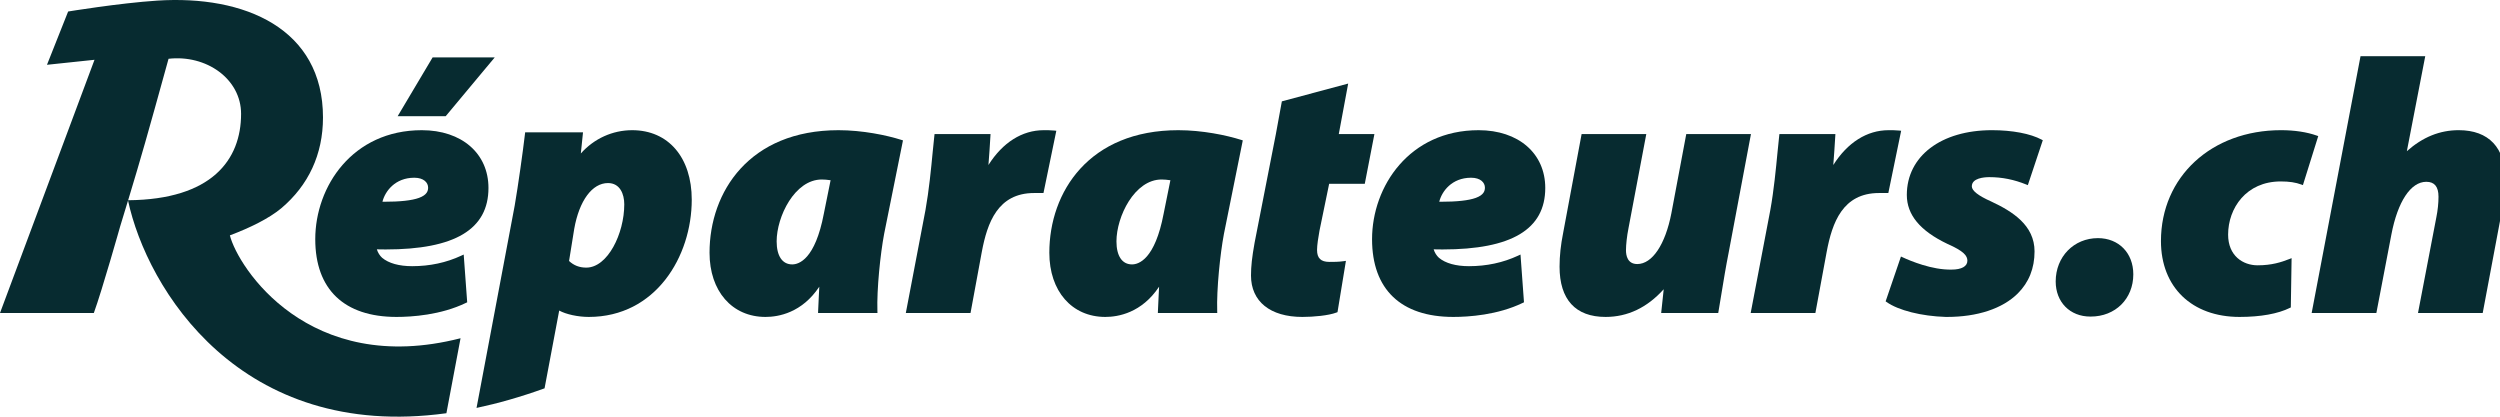
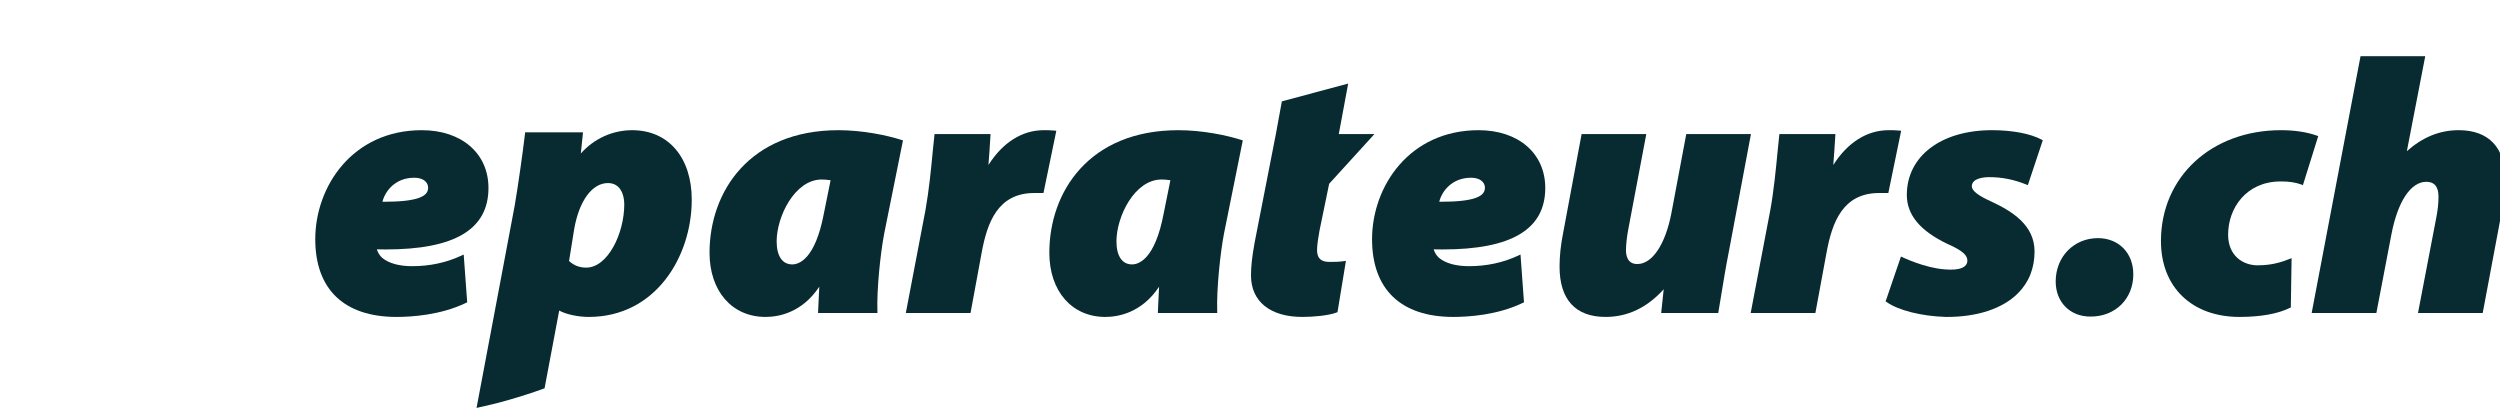
<svg xmlns="http://www.w3.org/2000/svg" width="210px" height="35px" viewBox="0 0 210 35" version="1.1">
  <title>01 Symbol/Logo FR</title>
  <g id="01-Symbol/Logo-FR" stroke="none" stroke-width="1" fill="none" fill-rule="evenodd">
    <g id="Group-5" fill="#072B30">
      <path d="M34.803,14.929 C35.599,14.929 35.962,15.344 35.962,15.758 C35.962,16.03 35.875,16.373 35.198,16.621 C34.597,16.841 33.621,16.948 32.217,16.948 L32.125,16.948 C32.341,16.076 33.178,14.929 34.803,14.929 L34.803,14.929 Z M32.398,20.954 C38.208,20.954 41.031,19.264 41.031,15.788 C41.031,12.885 38.781,10.936 35.431,10.936 C29.618,10.936 26.482,15.654 26.482,20.094 C26.482,24.304 28.906,26.622 33.308,26.622 C34.579,26.622 37.027,26.469 39.148,25.439 L39.244,25.393 L38.951,21.381 L38.745,21.477 C37.486,22.063 36.099,22.359 34.624,22.359 C33.521,22.359 32.646,22.114 32.097,21.652 C31.899,21.474 31.741,21.219 31.656,20.945 C31.907,20.951 32.154,20.954 32.397,20.954 L32.398,20.954 Z" id="Fill-88" />
      <path d="M123.574,14.929 C124.37,14.929 124.733,15.344 124.733,15.758 C124.733,16.03 124.646,16.373 123.97,16.621 C123.368,16.841 122.392,16.948 120.988,16.948 L120.896,16.948 C121.112,16.076 121.949,14.929 123.574,14.929 L123.574,14.929 Z M121.169,20.954 C126.979,20.954 129.802,19.264 129.802,15.788 C129.802,12.885 127.552,10.936 124.203,10.936 C118.39,10.936 115.253,15.654 115.253,20.094 C115.253,24.304 117.677,26.622 122.079,26.622 C123.35,26.622 125.798,26.469 127.919,25.439 L128.015,25.393 L127.722,21.381 L127.516,21.477 C126.257,22.063 124.87,22.359 123.395,22.359 C122.292,22.359 121.417,22.114 120.868,21.652 C120.67,21.474 120.512,21.219 120.427,20.945 C120.679,20.951 120.925,20.954 121.168,20.954 L121.169,20.954 Z" id="Fill-90" />
      <path d="M69.029,15.078 C69.24,15.078 69.515,15.101 69.77,15.139 L69.204,17.942 C68.472,21.794 67.102,22.21 66.547,22.21 C65.716,22.21 65.238,21.504 65.238,20.274 C65.238,18.205 66.75,15.078 69.029,15.078 M70.435,10.936 C62.951,10.936 59.601,16.106 59.601,21.231 C59.601,24.456 61.491,26.622 64.303,26.622 C65.388,26.622 67.361,26.28 68.821,24.083 C68.81,24.34 68.796,24.598 68.782,24.856 C68.76,25.283 68.737,25.711 68.723,26.13 L68.717,26.293 L73.707,26.293 L73.702,26.13 C73.644,24.283 73.951,21.326 74.267,19.648 L75.85,11.793 L75.715,11.75 C74.477,11.357 72.44,10.936 70.435,10.936" id="Fill-92" />
      <path d="M88.557,10.966 C88.25,10.936 87.969,10.936 87.674,10.936 C85.859,10.936 84.224,11.969 83.029,13.86 C83.095,13.073 83.144,12.286 83.195,11.431 L83.206,11.264 L78.502,11.264 L78.486,11.402 C78.443,11.757 78.397,12.233 78.344,12.786 C78.215,14.138 78.037,15.989 77.74,17.643 L76.089,26.293 L81.524,26.293 L82.475,21.141 C82.935,18.705 83.816,16.214 86.866,16.214 L87.652,16.214 L88.731,10.984 L88.557,10.966 Z" id="Fill-94" />
      <path d="M97.572,15.078 C97.782,15.078 98.058,15.101 98.313,15.139 L97.747,17.942 C97.016,21.794 95.645,22.21 95.09,22.21 C94.258,22.21 93.782,21.505 93.782,20.274 C93.782,18.205 95.294,15.078 97.572,15.078 M98.978,10.936 C91.493,10.936 88.144,16.106 88.144,21.231 C88.144,24.456 90.034,26.622 92.847,26.622 C93.931,26.622 95.905,26.28 97.364,24.083 C97.352,24.34 97.339,24.598 97.325,24.856 C97.303,25.283 97.28,25.711 97.266,26.13 L97.26,26.293 L102.25,26.293 L102.245,26.13 C102.187,24.283 102.493,21.326 102.81,19.648 L104.394,11.793 L104.258,11.75 C103.02,11.357 100.983,10.936 98.978,10.936" id="Fill-96" />
-       <path d="M113.247,7.019 L107.676,8.514 L107.173,11.264 L105.385,20.396 C105.168,21.606 105.084,22.376 105.084,23.145 C105.084,25.322 106.696,26.622 109.397,26.622 C110.343,26.622 111.596,26.508 112.265,26.253 L112.35,26.221 L113.057,21.913 L112.845,21.942 C112.437,22 112.03,22 111.67,22 C110.952,22 110.632,21.69 110.632,20.992 C110.632,20.613 110.738,19.908 110.837,19.378 L111.649,15.437 L114.642,15.437 L115.45,11.264 L112.458,11.264 L113.247,7.019 Z" id="Fill-98" />
+       <path d="M113.247,7.019 L107.676,8.514 L107.173,11.264 L105.385,20.396 C105.168,21.606 105.084,22.376 105.084,23.145 C105.084,25.322 106.696,26.622 109.397,26.622 C110.343,26.622 111.596,26.508 112.265,26.253 L112.35,26.221 L113.057,21.913 L112.845,21.942 C112.437,22 112.03,22 111.67,22 C110.952,22 110.632,21.69 110.632,20.992 C110.632,20.613 110.738,19.908 110.837,19.378 L111.649,15.437 L115.45,11.264 L112.458,11.264 L113.247,7.019 Z" id="Fill-98" />
      <path d="M140.396,17.911 C139.887,20.545 138.789,22.18 137.531,22.18 C136.705,22.18 136.582,21.455 136.582,21.022 C136.582,20.549 136.664,19.816 136.788,19.197 L138.288,11.264 L132.855,11.264 L131.306,19.556 C131.102,20.572 131.003,21.502 131.003,22.397 C131.003,25.161 132.34,26.622 134.869,26.622 C136.721,26.622 138.362,25.84 139.751,24.297 L139.539,26.293 L144.331,26.293 L144.354,26.162 C144.432,25.716 144.509,25.238 144.592,24.728 C144.765,23.671 144.958,22.472 145.222,21.141 L147.08,11.264 L141.646,11.264 L140.396,17.911 Z" id="Fill-100" />
      <path d="M158.641,10.936 C156.827,10.936 155.191,11.97 153.997,13.861 C154.061,13.073 154.111,12.286 154.163,11.431 L154.173,11.264 L149.471,11.264 L149.454,11.402 C149.41,11.757 149.365,12.233 149.312,12.786 C149.182,14.138 149.006,15.989 148.707,17.643 L147.057,26.293 L152.492,26.293 L153.444,21.141 C153.903,18.705 154.783,16.214 157.835,16.214 L158.62,16.214 L159.697,10.984 L159.525,10.966 C159.217,10.936 158.938,10.936 158.641,10.936" id="Fill-102" />
-       <path d="M10.763,16.82 C11.856,13.211 12.352,11.475 14.158,4.938 C17.314,4.575 20.251,6.615 20.251,9.565 C20.251,13.423 17.794,16.763 10.763,16.82 L10.763,16.82 Z M38.686,28.412 C25.903,31.686 19.976,22.424 19.31,19.771 C21.015,19.127 22.58,18.361 23.621,17.499 C25.91,15.567 27.131,12.972 27.131,9.869 C27.131,2.404 20.559,-0.431 13.194,0.052 C10.012,0.262 5.723,0.967 5.723,0.967 L3.946,5.443 L7.939,5.022 L0,26.293 L7.882,26.293 C8.592,24.334 10.091,19.026 10.091,19.026 C10.34,18.211 10.557,17.496 10.755,16.842 C12.344,24.27 20.185,37.086 37.498,34.711 L38.686,28.412 Z" id="Fill-104" />
      <path d="M49.247,22.48 C48.674,22.48 48.2,22.298 47.801,21.923 L48.235,19.225 C48.656,16.851 49.743,15.377 51.072,15.377 C52.08,15.377 52.439,16.301 52.439,17.164 C52.439,19.622 51.045,22.48 49.247,22.48 M53.105,10.936 C51.451,10.936 49.901,11.643 48.79,12.891 L48.973,11.115 L44.113,11.115 L44.097,11.254 C43.917,12.788 43.525,15.578 43.232,17.284 L41.286,27.604 L40.029,34.266 C41.838,33.882 43.741,33.343 45.743,32.62 L46.973,26.086 C47.54,26.402 48.544,26.622 49.457,26.622 C55.075,26.622 58.107,21.549 58.107,16.775 C58.107,13.228 56.143,10.936 53.105,10.936" id="Fill-107" />
      <path d="M167.112,14.88 C168.168,14.88 169.182,15.084 170.214,15.502 L170.338,15.552 L171.595,11.78 L171.501,11.73 C170.555,11.224 169.032,10.935 167.324,10.935 C163.047,10.935 160.173,13.121 160.173,16.376 C160.173,18.045 161.286,19.389 163.579,20.485 C164.974,21.096 165.26,21.493 165.26,21.901 C165.26,22.374 164.776,22.646 163.93,22.646 C162.302,22.681 160.505,21.93 159.807,21.607 L159.68,21.548 L158.393,25.313 L158.47,25.367 C159.453,26.068 161.406,26.561 163.447,26.622 C163.481,26.622 163.514,26.622 163.547,26.622 C166.102,26.622 168.21,25.925 169.489,24.654 C170.426,23.723 170.902,22.534 170.902,21.12 C170.902,18.923 169.059,17.765 167.254,16.921 C166.179,16.444 165.633,16.018 165.633,15.655 C165.633,14.956 166.668,14.88 167.112,14.88" id="Fill-109" />
      <path d="M176.226,20.003 C174.203,20.003 172.678,21.568 172.678,23.643 C172.678,25.379 173.875,26.592 175.59,26.592 L175.62,26.592 C177.694,26.592 179.198,25.099 179.198,23.042 C179.198,21.253 177.976,20.003 176.226,20.003" id="Fill-111" />
      <path d="M194.618,11.392 C193.779,11.093 192.738,10.935 191.608,10.935 C185.762,10.935 181.52,14.852 181.52,20.25 C181.52,24.12 184.112,26.622 188.125,26.622 C189.889,26.622 191.353,26.358 192.36,25.858 L192.429,25.824 L192.494,21.684 L192.318,21.754 C191.622,22.03 190.816,22.286 189.64,22.286 C188.406,22.286 187.162,21.489 187.162,19.709 C187.162,17.489 188.679,15.241 191.578,15.241 C192.295,15.241 192.833,15.322 193.32,15.503 L193.445,15.549 L194.732,11.433 L194.618,11.392 Z" id="Fill-113" />
      <path d="M206.535,10.935 C204.942,10.935 203.513,11.512 202.176,12.699 L203.721,4.718 L198.285,4.718 L194.208,26.142 L194.18,26.291 L199.615,26.291 L200.876,19.703 C201.406,16.928 202.503,15.271 203.81,15.271 C204.499,15.271 204.834,15.681 204.834,16.526 C204.834,17.067 204.772,17.661 204.655,18.244 L203.112,26.291 L208.548,26.291 L210.141,17.813 C210.315,16.979 210.446,15.806 210.446,15.085 C210.446,12.408 209.057,10.935 206.535,10.935" id="Fill-115" />
-       <polygon id="Fill-119" points="41.555 4.824 36.339 4.824 33.403 9.761 37.438 9.761" />
    </g>
  </g>
</svg>